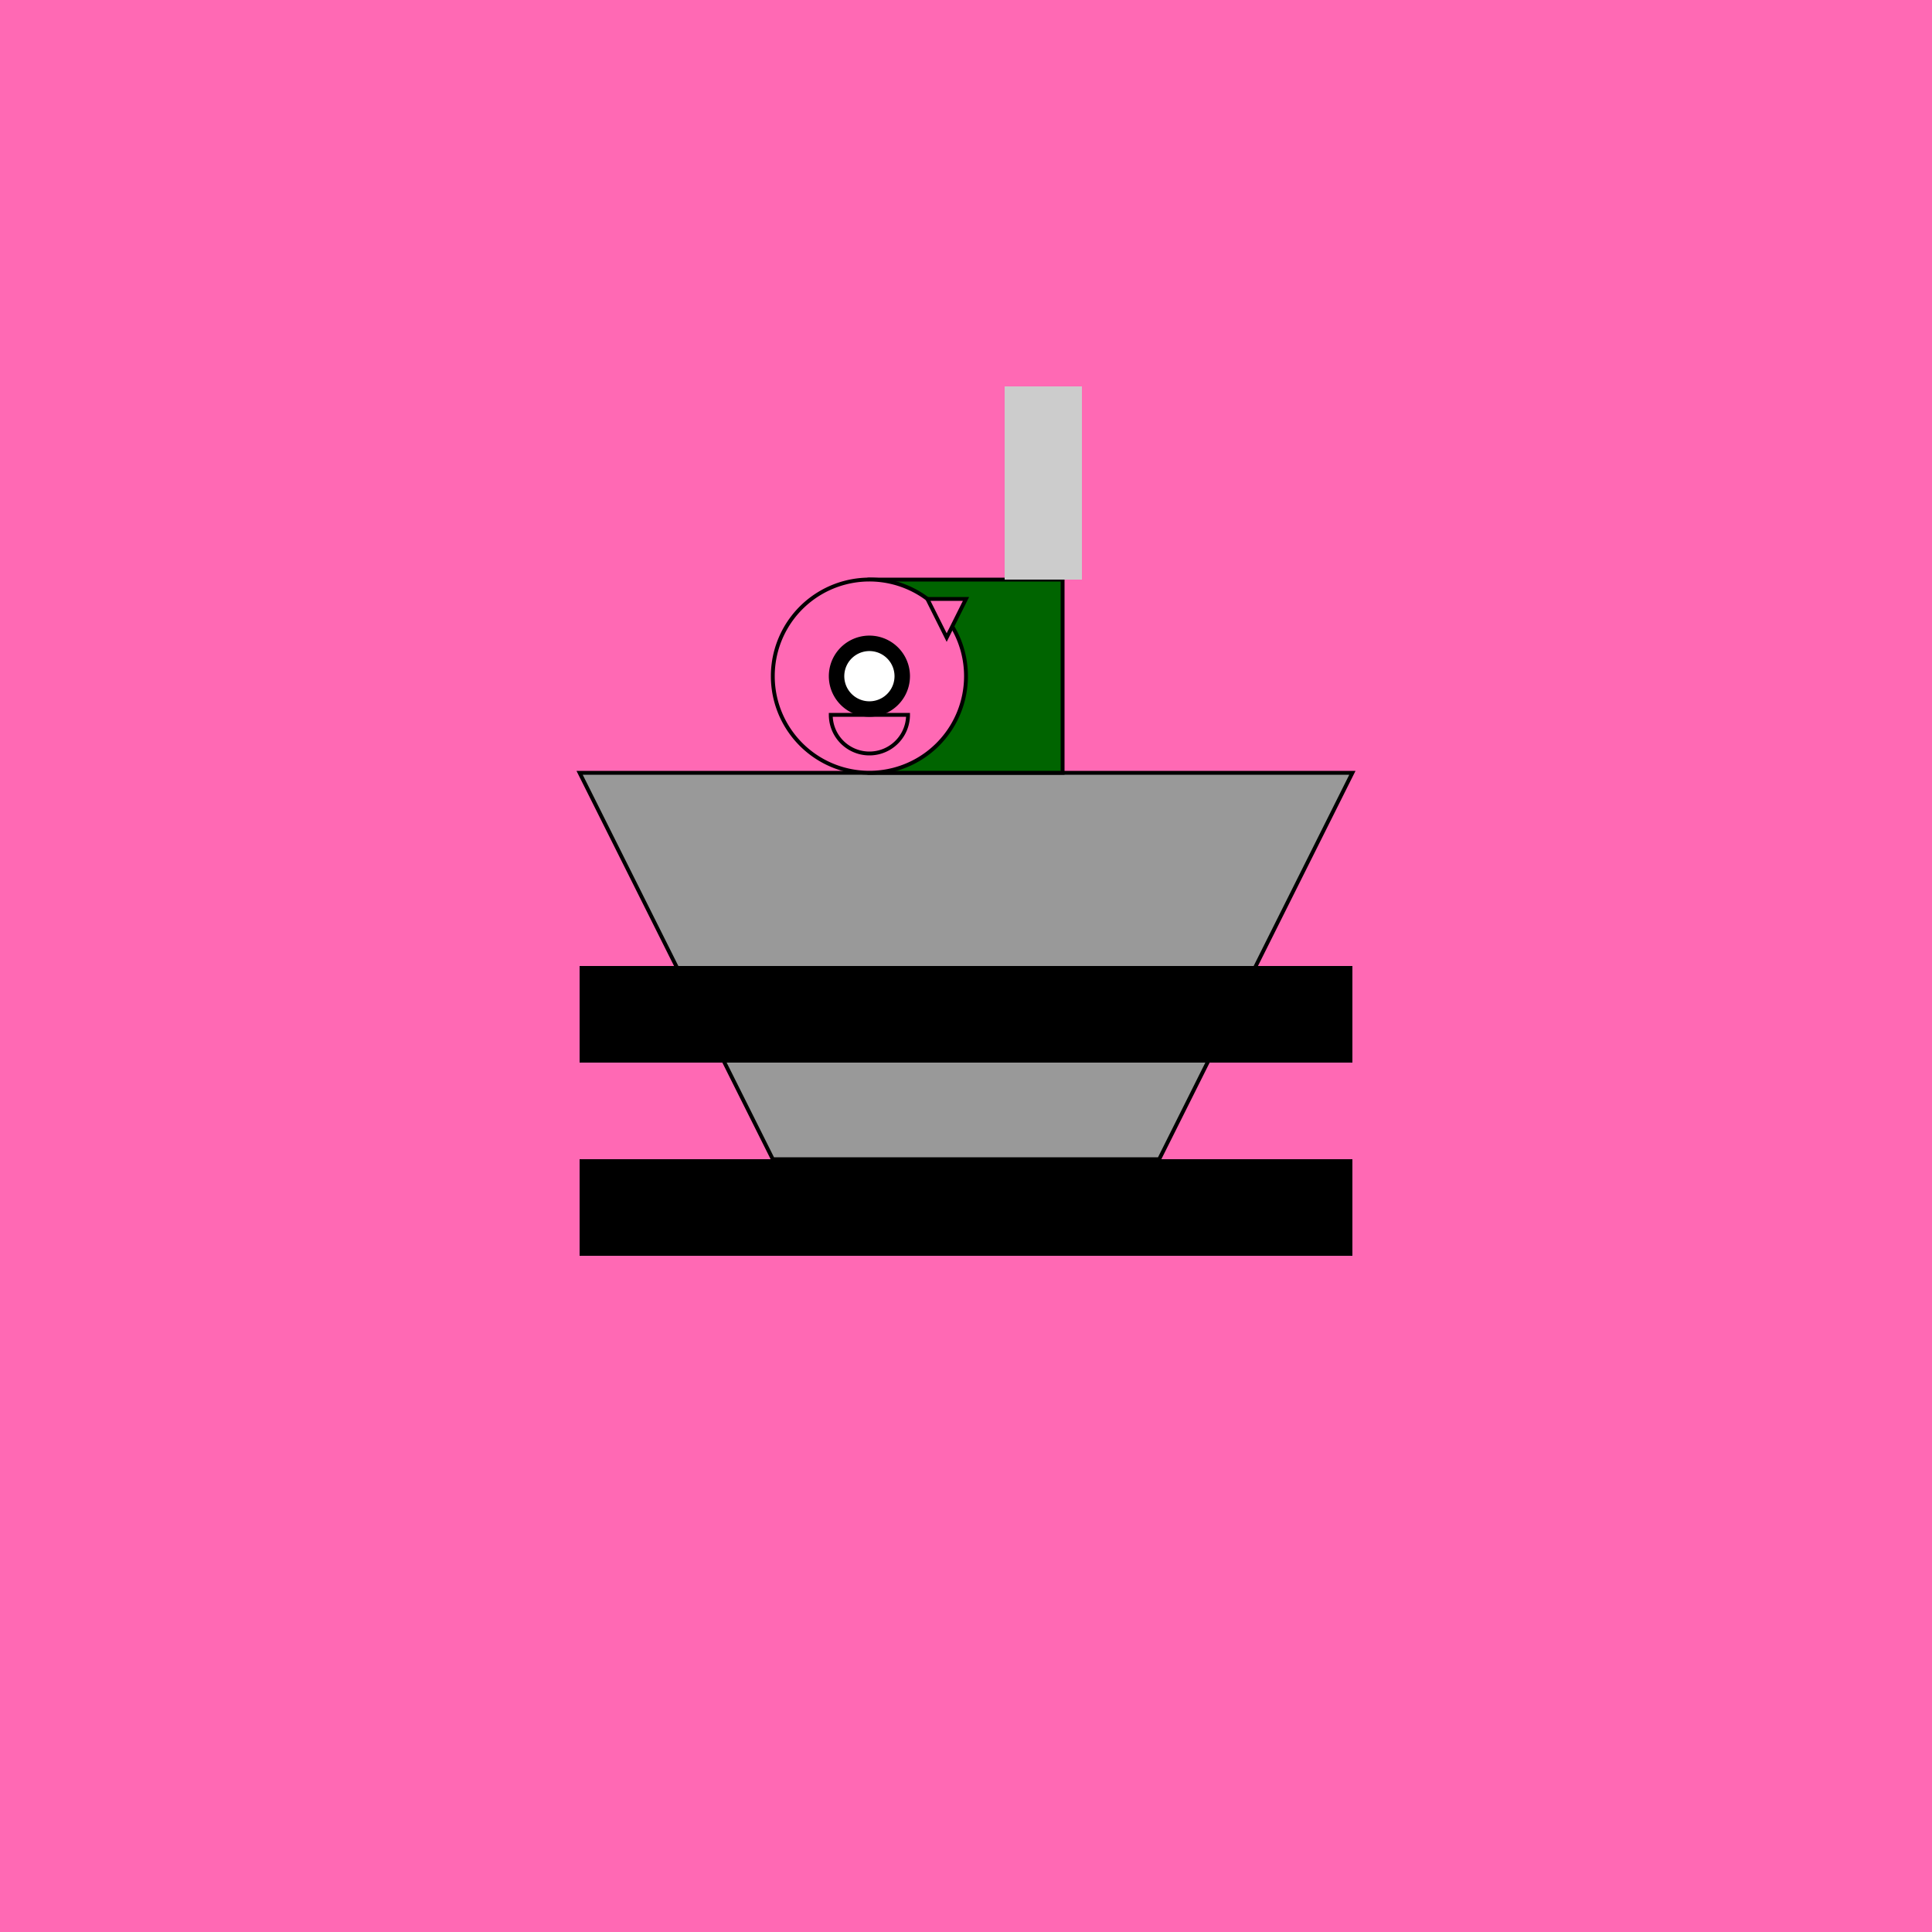
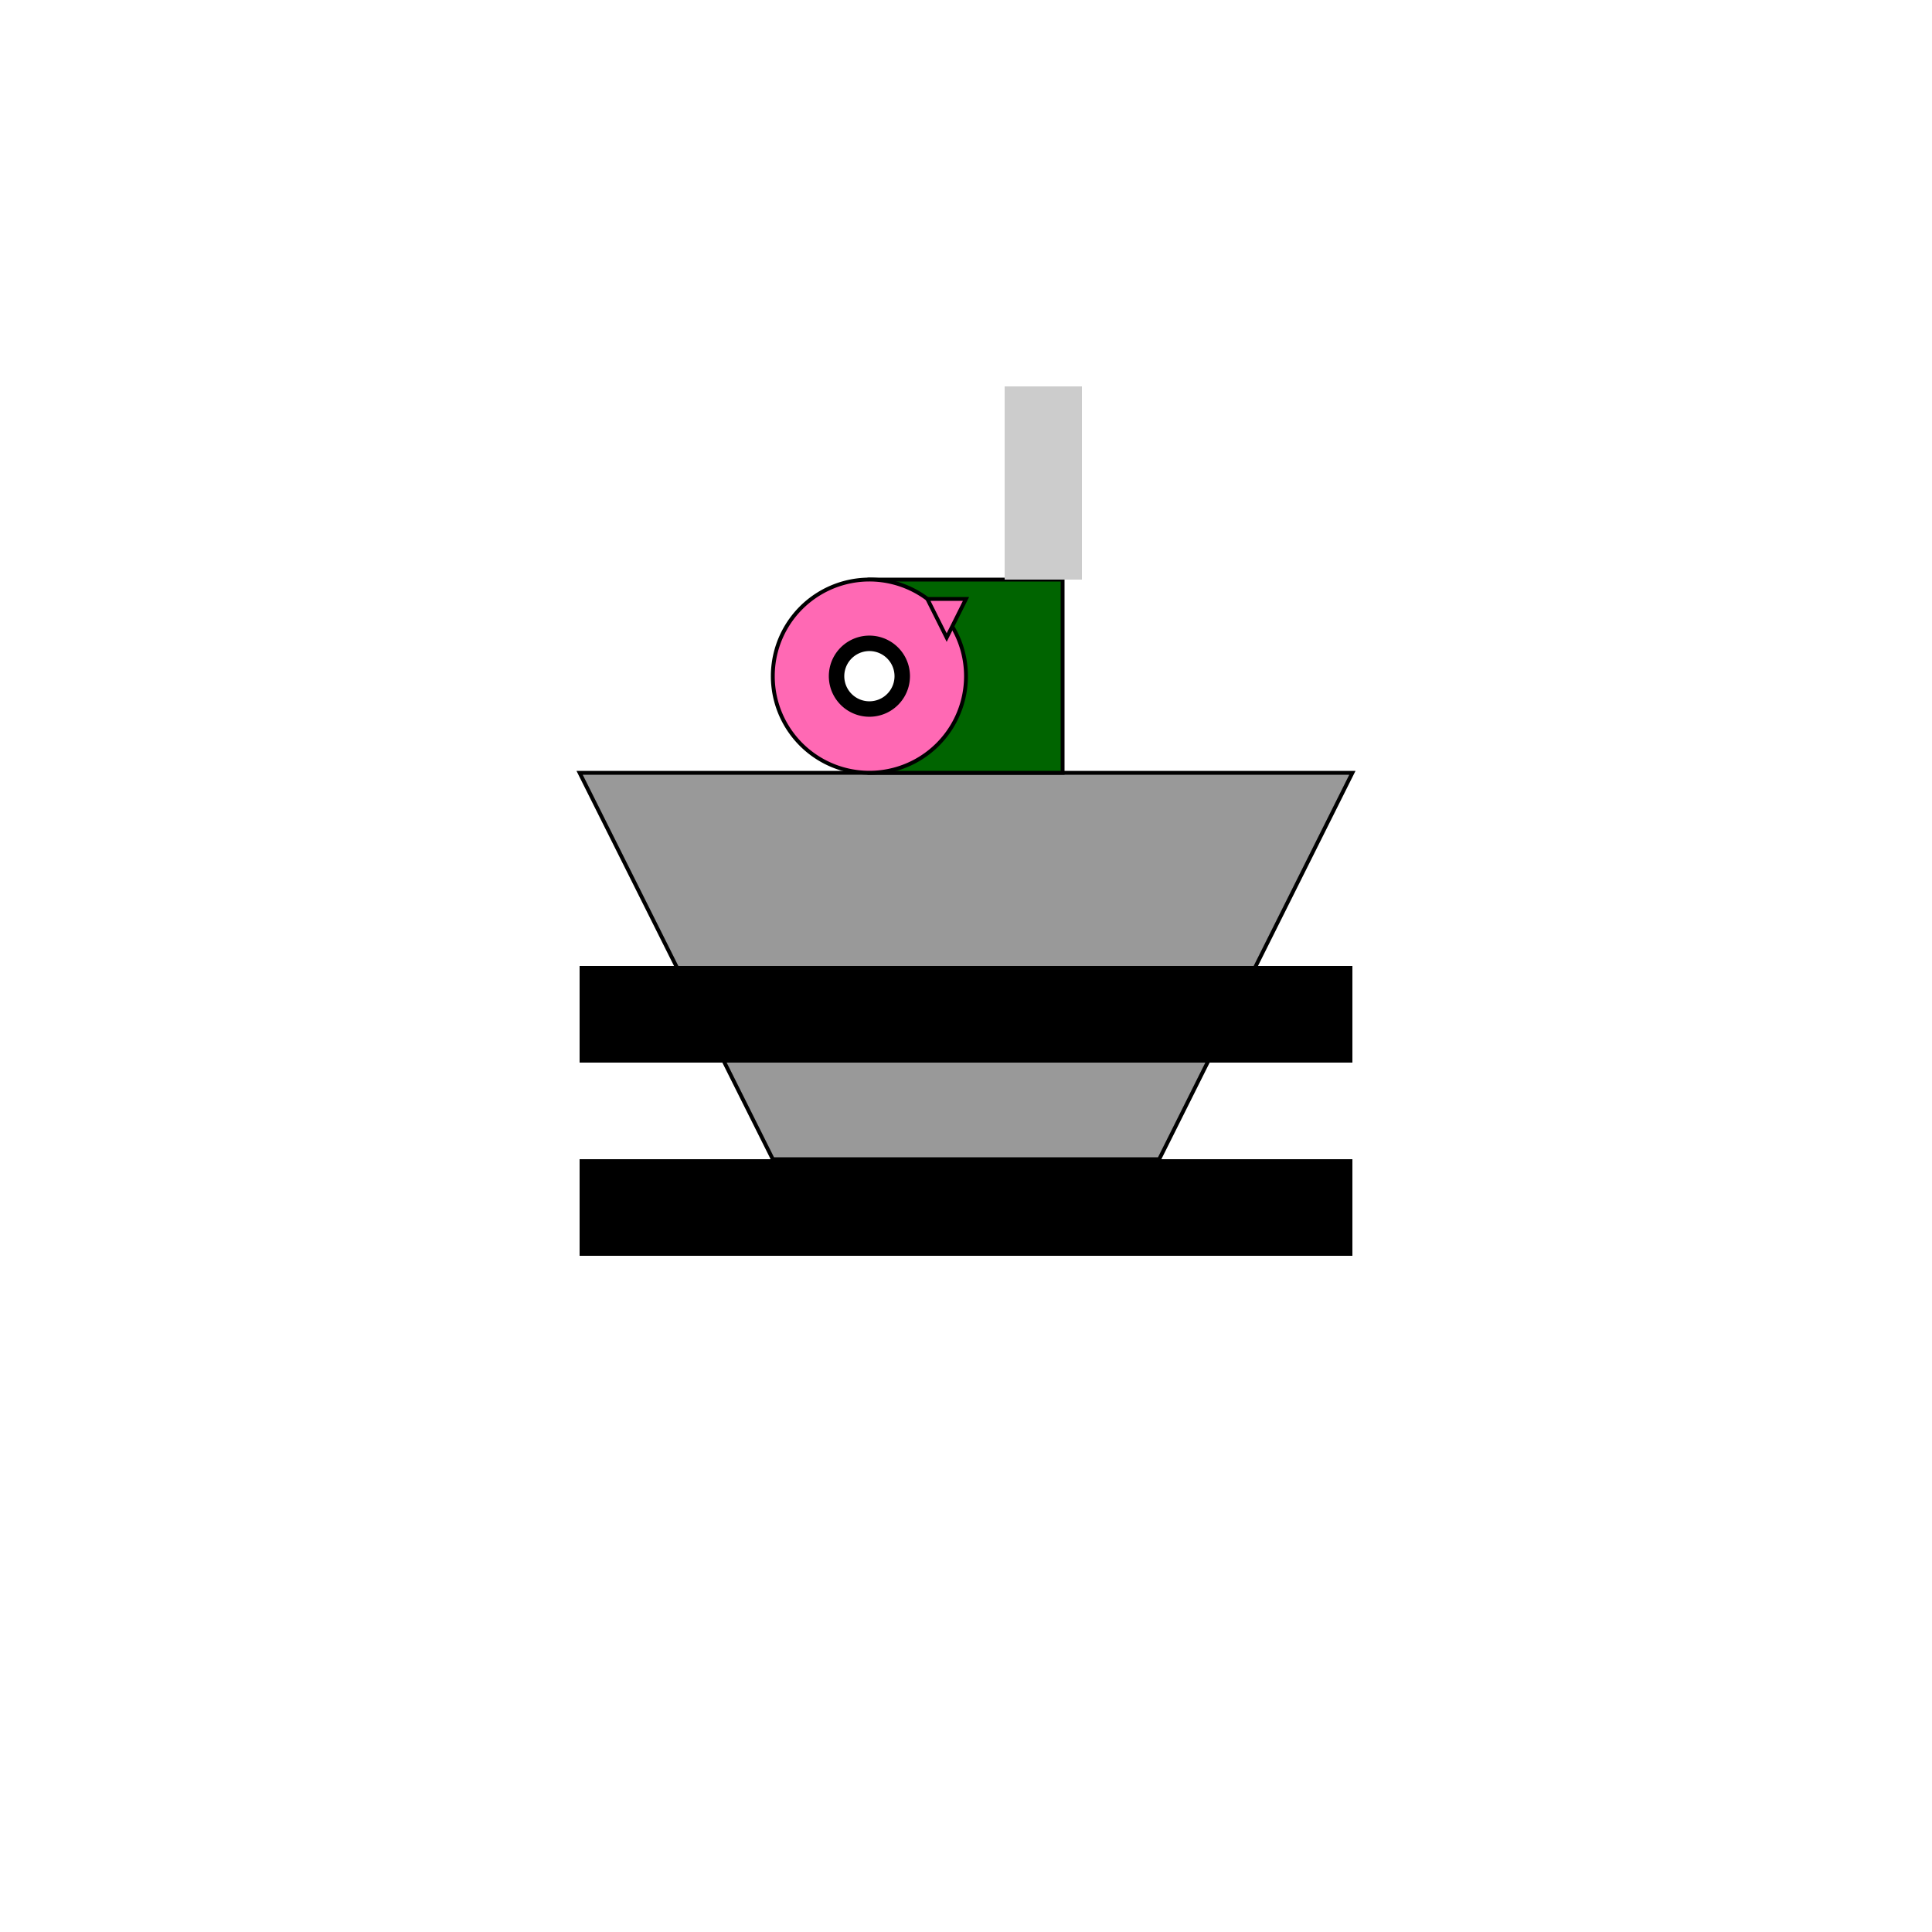
<svg xmlns="http://www.w3.org/2000/svg" width="500" height="500">
  <defs />
  <g>
-     <rect fill="#FF69B4" stroke="none" x="0" y="0" width="512" height="512" />
    <path fill="#999999" stroke="#000000" paint-order="fill stroke markers" d=" M 150 200 L 350 200 L 300 300 L 200 300 Z" stroke-miterlimit="10" stroke-dasharray="" />
    <path fill="#006400" stroke="#000000" paint-order="fill stroke markers" d=" M 225 150 L 275 150 L 275 200 L 225 200 Z" stroke-miterlimit="10" stroke-dasharray="" />
    <rect fill="#CCCCCC" stroke="none" x="260" y="100" width="20" height="50" />
    <rect fill="#000000" stroke="none" x="150" y="250" width="200" height="25" />
    <rect fill="#000000" stroke="none" x="150" y="300" width="200" height="25" />
    <path fill="#FF69B4" stroke="#000000" paint-order="fill stroke markers" d=" M 250 175 A 25 25 0 1 1 250 174.975 Z" stroke-miterlimit="10" stroke-dasharray="" />
    <path fill="#FF69B4" stroke="#000000" paint-order="fill stroke markers" d=" M 245 165 L 250 155 L 240 155 Z" stroke-miterlimit="10" stroke-dasharray="" />
    <path fill="#000000" stroke="#000000" paint-order="fill stroke markers" d=" M 235 175 A 10 10 0 1 1 235 174.99 Z" stroke-miterlimit="10" stroke-dasharray="" />
    <path fill="#FFFFFF" stroke="#000000" paint-order="fill stroke markers" d=" M 232 175 A 7 7 0 1 1 232 174.993 Z" stroke-miterlimit="10" stroke-dasharray="" />
-     <path fill="none" stroke="#000000" paint-order="fill stroke markers" d=" M 235 185 A 10 10 0 0 1 215 185 Z" stroke-miterlimit="10" stroke-dasharray="" />
  </g>
</svg>